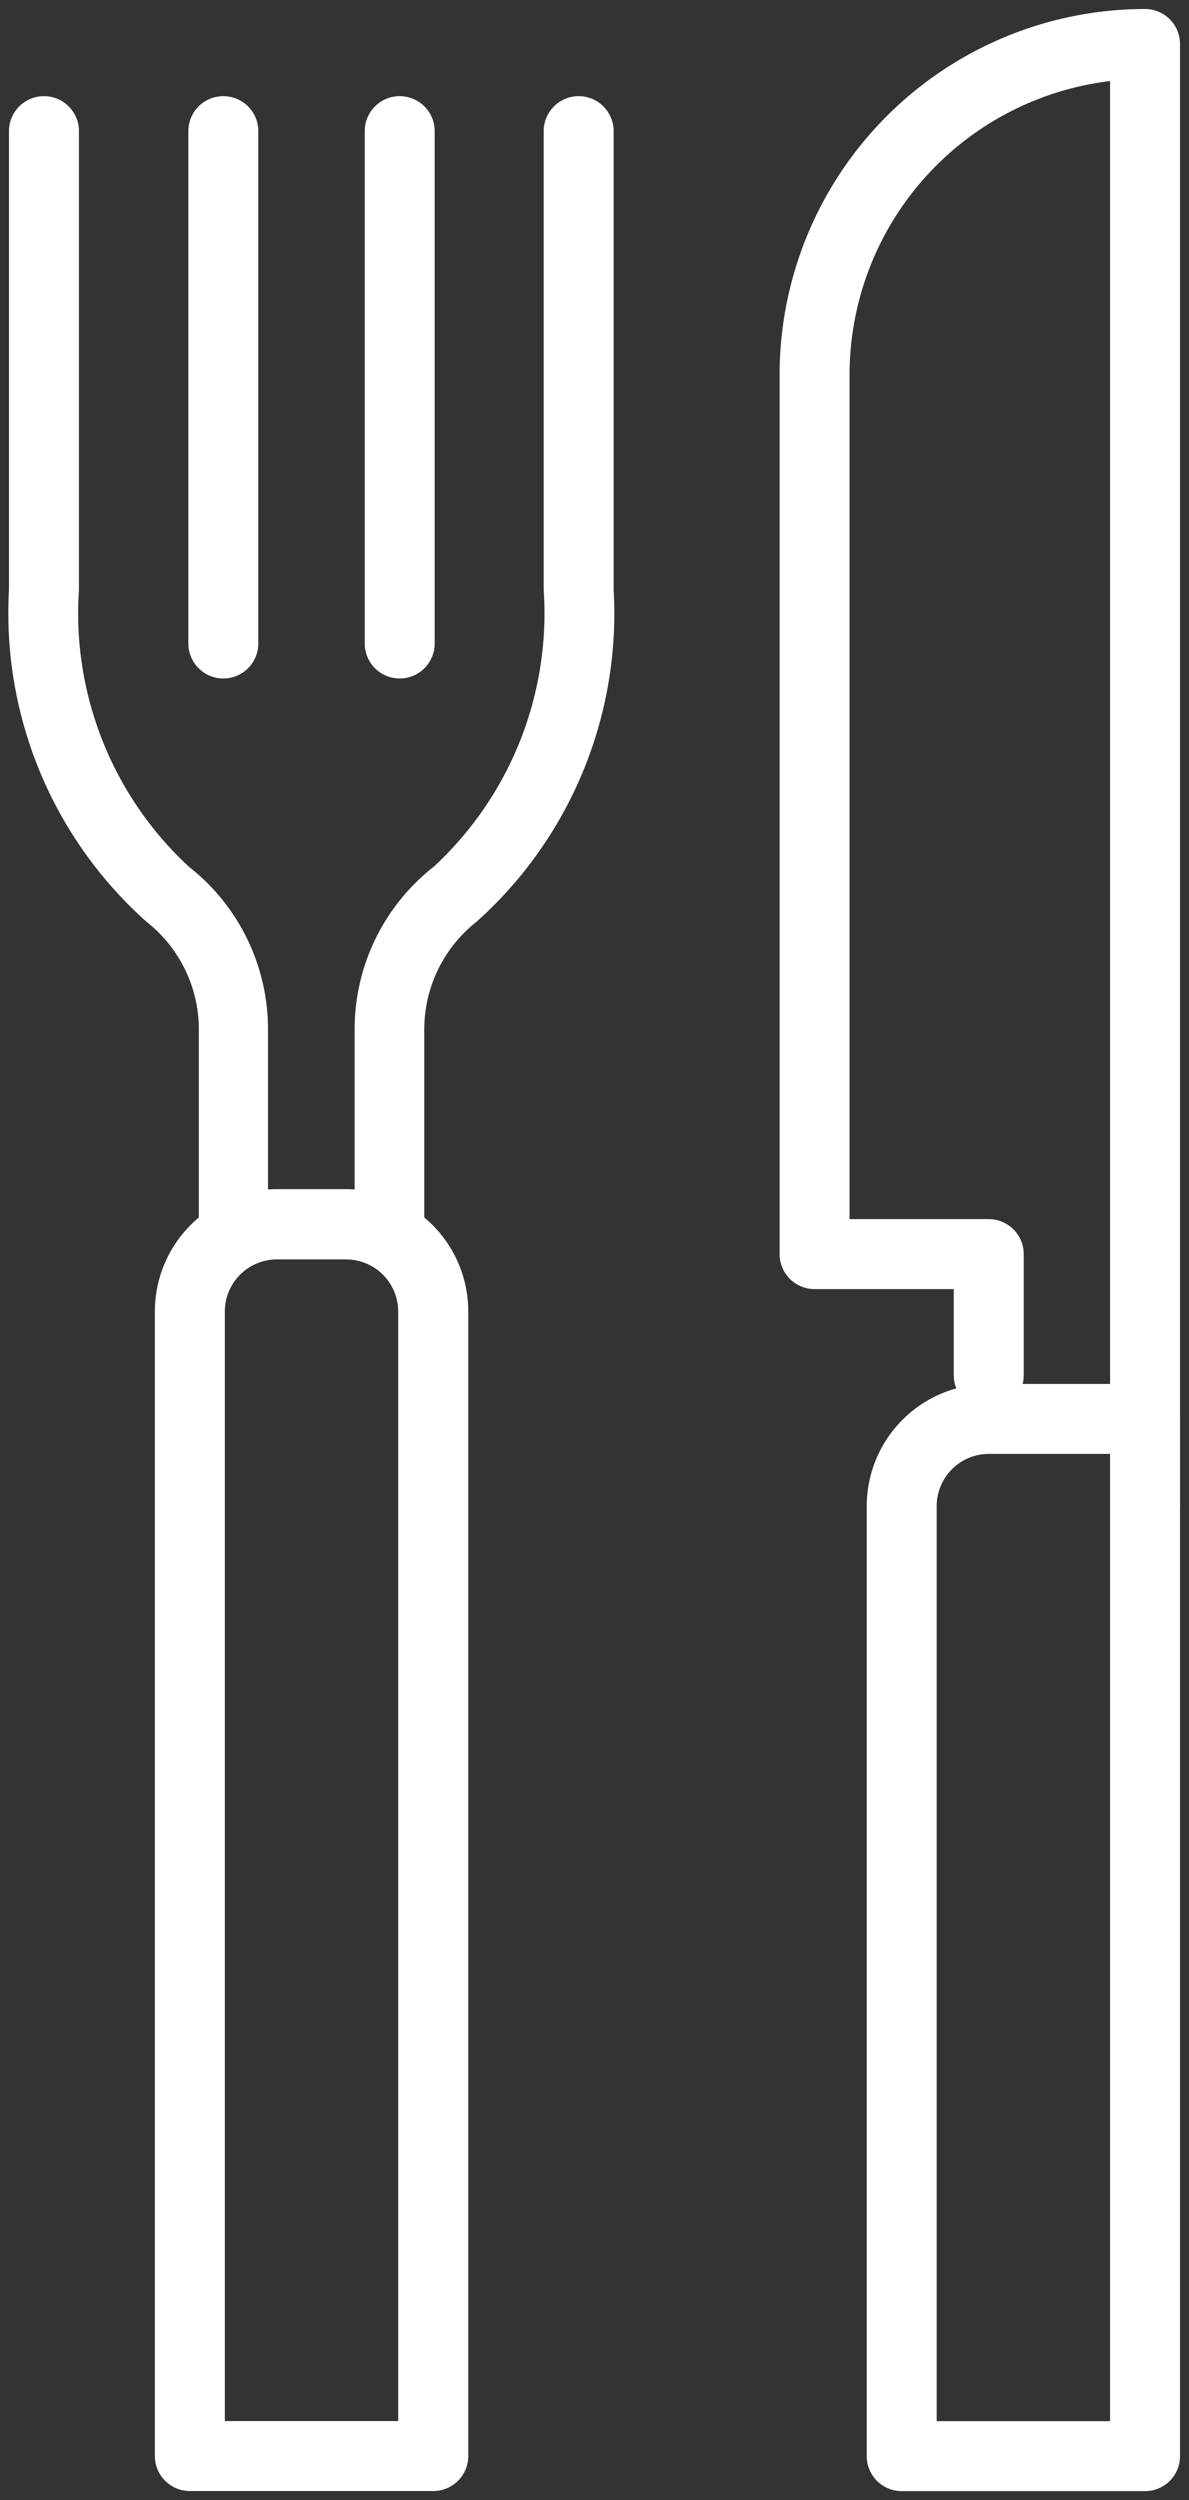
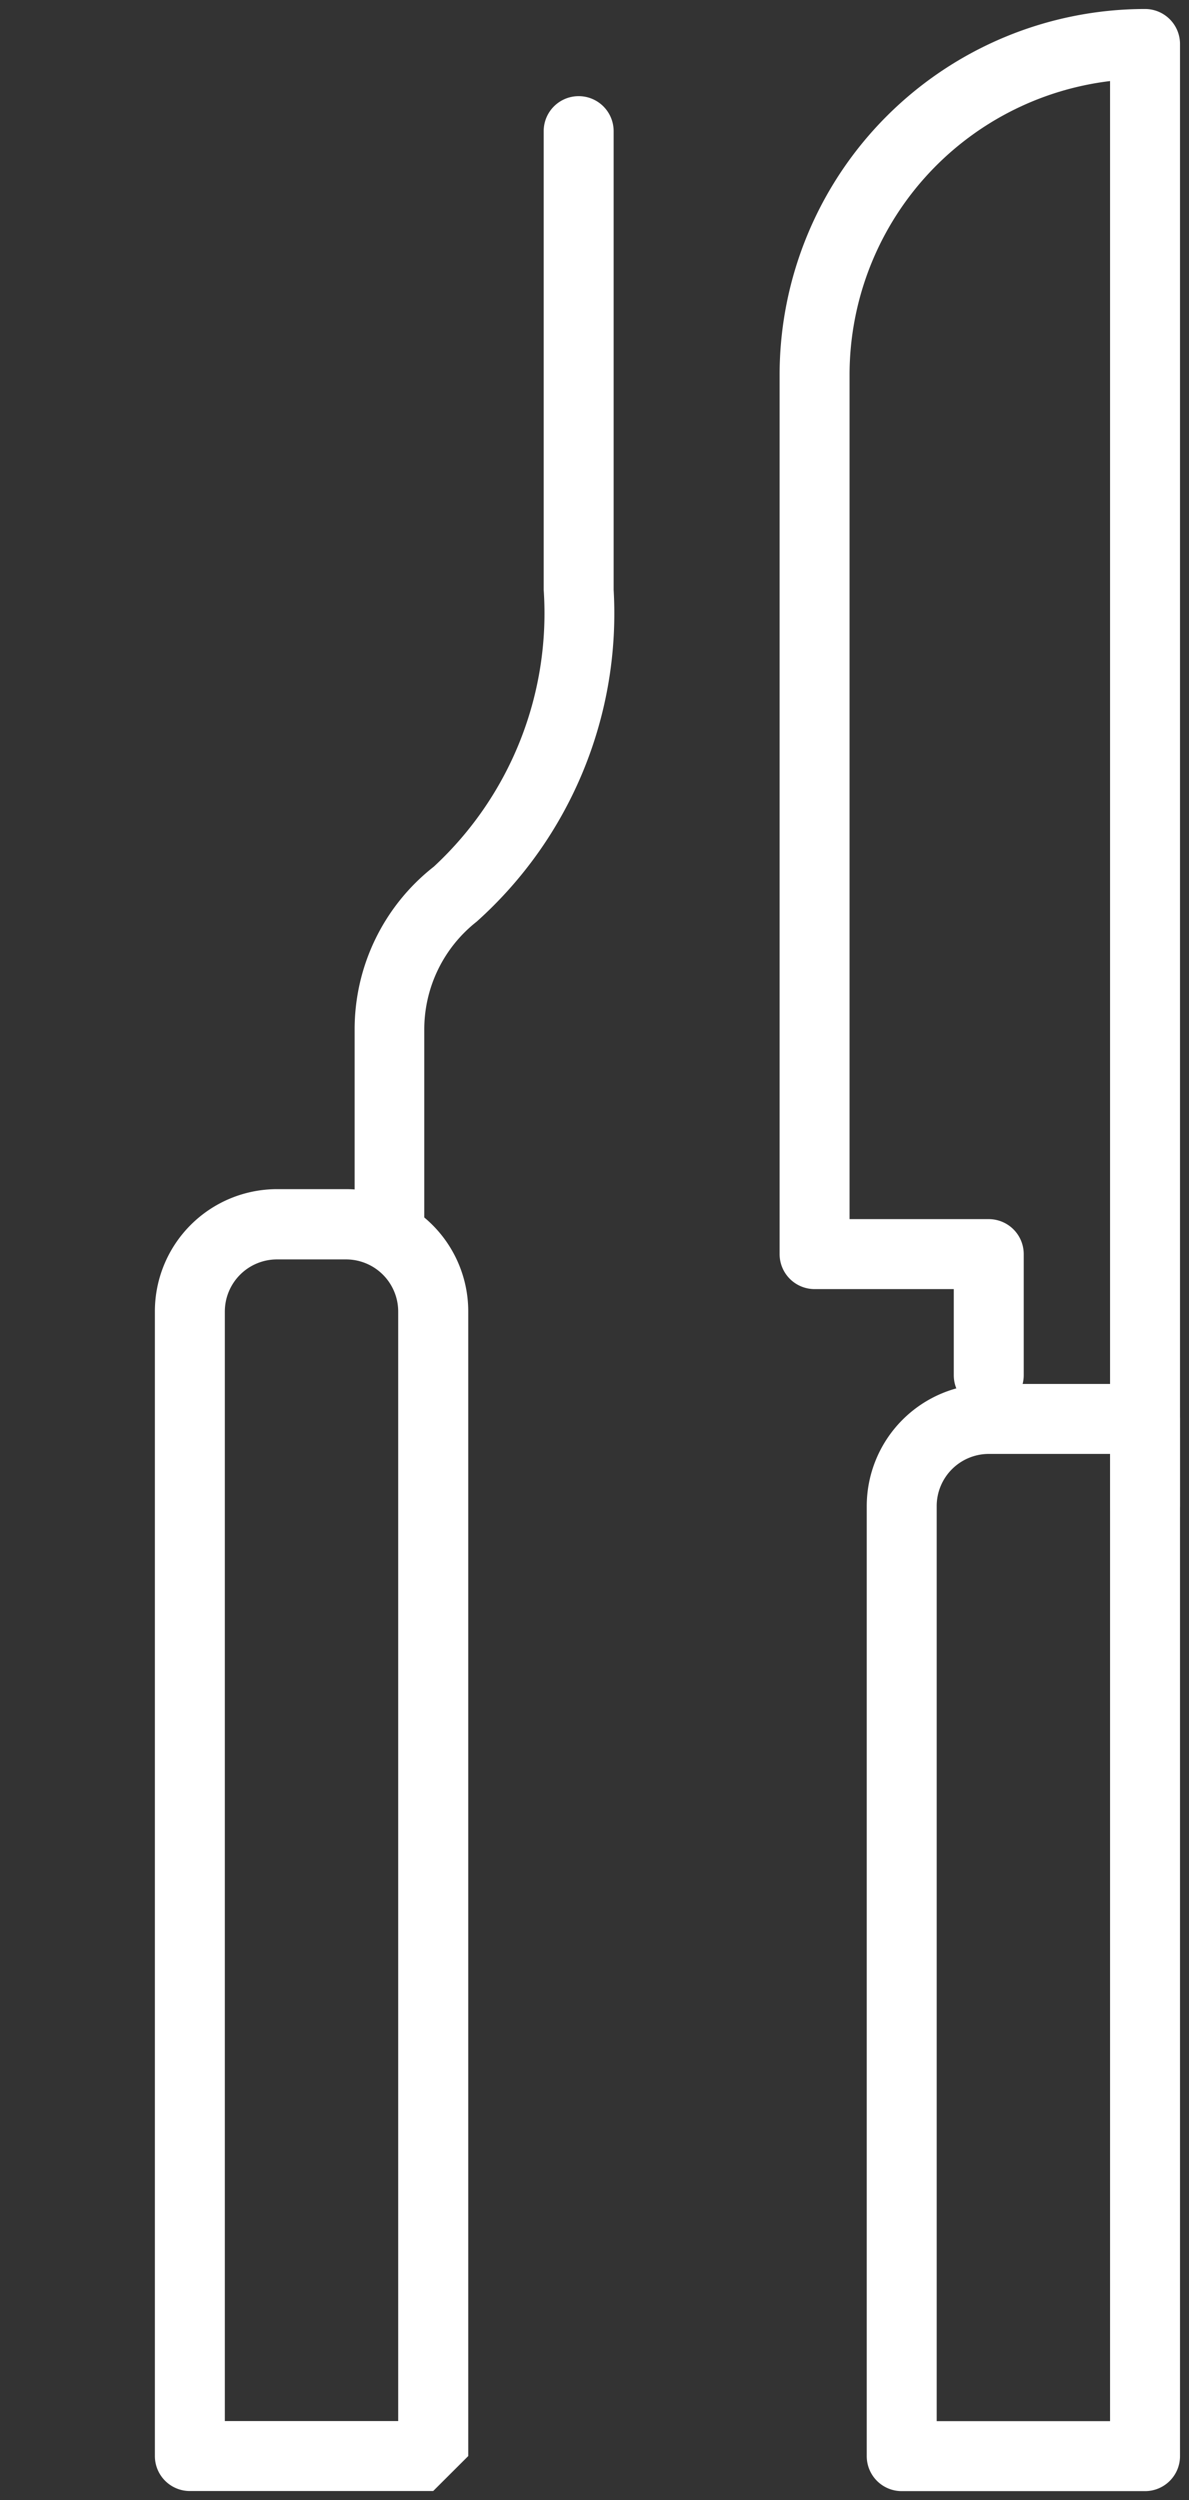
<svg xmlns="http://www.w3.org/2000/svg" width="11.899" height="25.013" viewBox="0 0 11.899 25.013">
  <rect x="0" y="0" width="11.899" height="25.013" fill="#333333" stroke="none" />
  <defs>
    <clipPath id="a">
      <rect width="11.899" height="25.013" transform="translate(0 0)" fill="none" stroke="#fff" stroke-width="0.7" />
    </clipPath>
  </defs>
  <g clip-path="url(#a)">
    <path d="M33.176,59.084H30.741a.35.35,0,0,1-.35-.35V49.229a1.223,1.223,0,0,1,1.222-1.222h1.563a.35.35,0,0,1,.35.35V58.734A.35.35,0,0,1,33.176,59.084Zm-2.085-.7h1.735V48.707H31.613a.522.522,0,0,0-.522.522Z" transform="translate(-21.717 -34.161)" fill="#fff" />
    <path d="M31.078,16.477a.35.35,0,0,1-.35-.35V1.871a2.961,2.961,0,0,0-2.607,2.935v8.451h1.393a.35.35,0,0,1,.35.35v1.212a.35.35,0,0,1-.7,0v-.862H27.771a.35.35,0,0,1-.35-.35v-8.8A3.66,3.66,0,0,1,31.077,1.15a.35.35,0,0,1,.351.35V16.127A.35.35,0,0,1,31.078,16.477Z" transform="translate(-19.619 -1.06)" fill="#fff" />
-     <path d="M8.906,54.394H6.471a.35.35,0,0,1-.35-.35V42.591a1.223,1.223,0,0,1,1.222-1.222h.692a1.223,1.223,0,0,1,1.222,1.222V54.044A.35.35,0,0,1,8.906,54.394Zm-2.085-.7H8.556v-11.1a.522.522,0,0,0-.522-.522H7.343a.522.522,0,0,0-.522.522Z" transform="translate(-4.571 -29.472)" fill="#fff" />
+     <path d="M8.906,54.394H6.471a.35.35,0,0,1-.35-.35V42.591a1.223,1.223,0,0,1,1.222-1.222h.692a1.223,1.223,0,0,1,1.222,1.222V54.044Zm-2.085-.7H8.556v-11.1a.522.522,0,0,0-.522-.522H7.343a.522.522,0,0,0-.522.522Z" transform="translate(-4.571 -29.472)" fill="#fff" />
    <path d="M13.28,15.755a.35.35,0,0,1-.35-.35V13.466a2.067,2.067,0,0,1,.792-1.637,3.454,3.454,0,0,0,1.1-2.77V4.47a.35.35,0,1,1,.7,0V9.059a4.137,4.137,0,0,1-1.371,3.32,1.371,1.371,0,0,0-.524,1.087V15.4A.35.35,0,0,1,13.28,15.755Z" transform="translate(-9.381 -3.158)" fill="#fff" />
-     <path d="M3.4,15.754a.349.349,0,0,1-.35-.35V13.465a1.37,1.37,0,0,0-.524-1.086A4.138,4.138,0,0,1,1.15,9.058V4.469a.35.35,0,0,1,.7,0V9.058a3.455,3.455,0,0,0,1.1,2.77,2.066,2.066,0,0,1,.792,1.637V15.4A.35.35,0,0,1,3.4,15.754Z" transform="translate(-1.06 -3.157)" fill="#fff" />
-     <path d="M0,5.476a.35.35,0,0,1-.35-.35V0A.35.35,0,0,1,0-.35.35.35,0,0,1,.35,0V5.126A.35.35,0,0,1,0,5.476Z" transform="translate(2.235 1.312)" fill="#fff" />
-     <path d="M0,5.476a.35.35,0,0,1-.35-.35V0A.35.35,0,0,1,0-.35.35.35,0,0,1,.35,0V5.126A.35.35,0,0,1,0,5.476Z" transform="translate(4 1.312)" fill="#fff" />
  </g>
</svg>